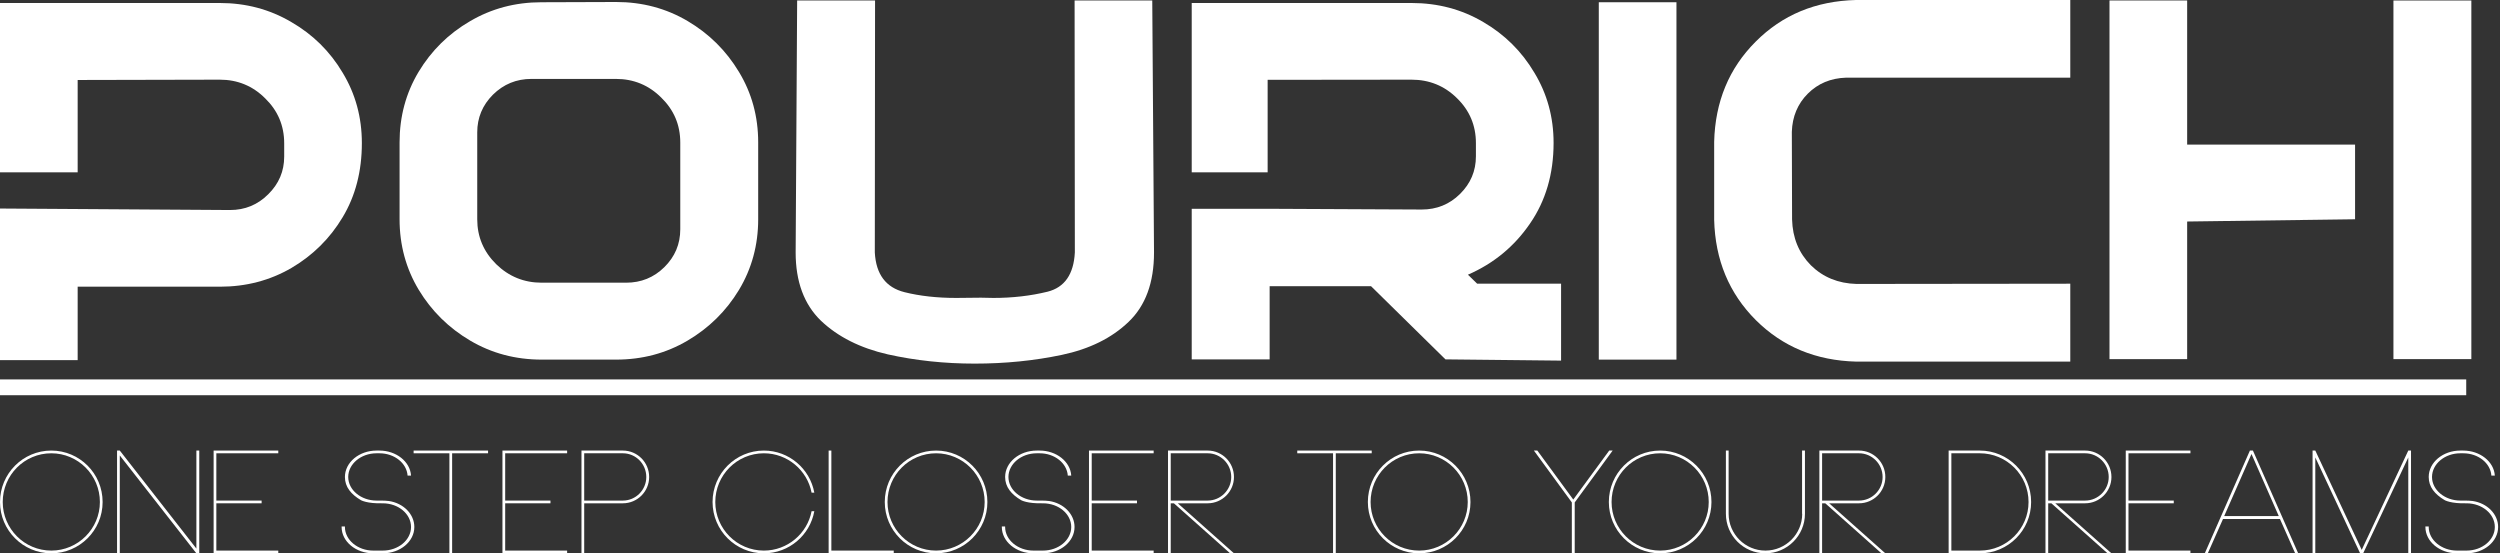
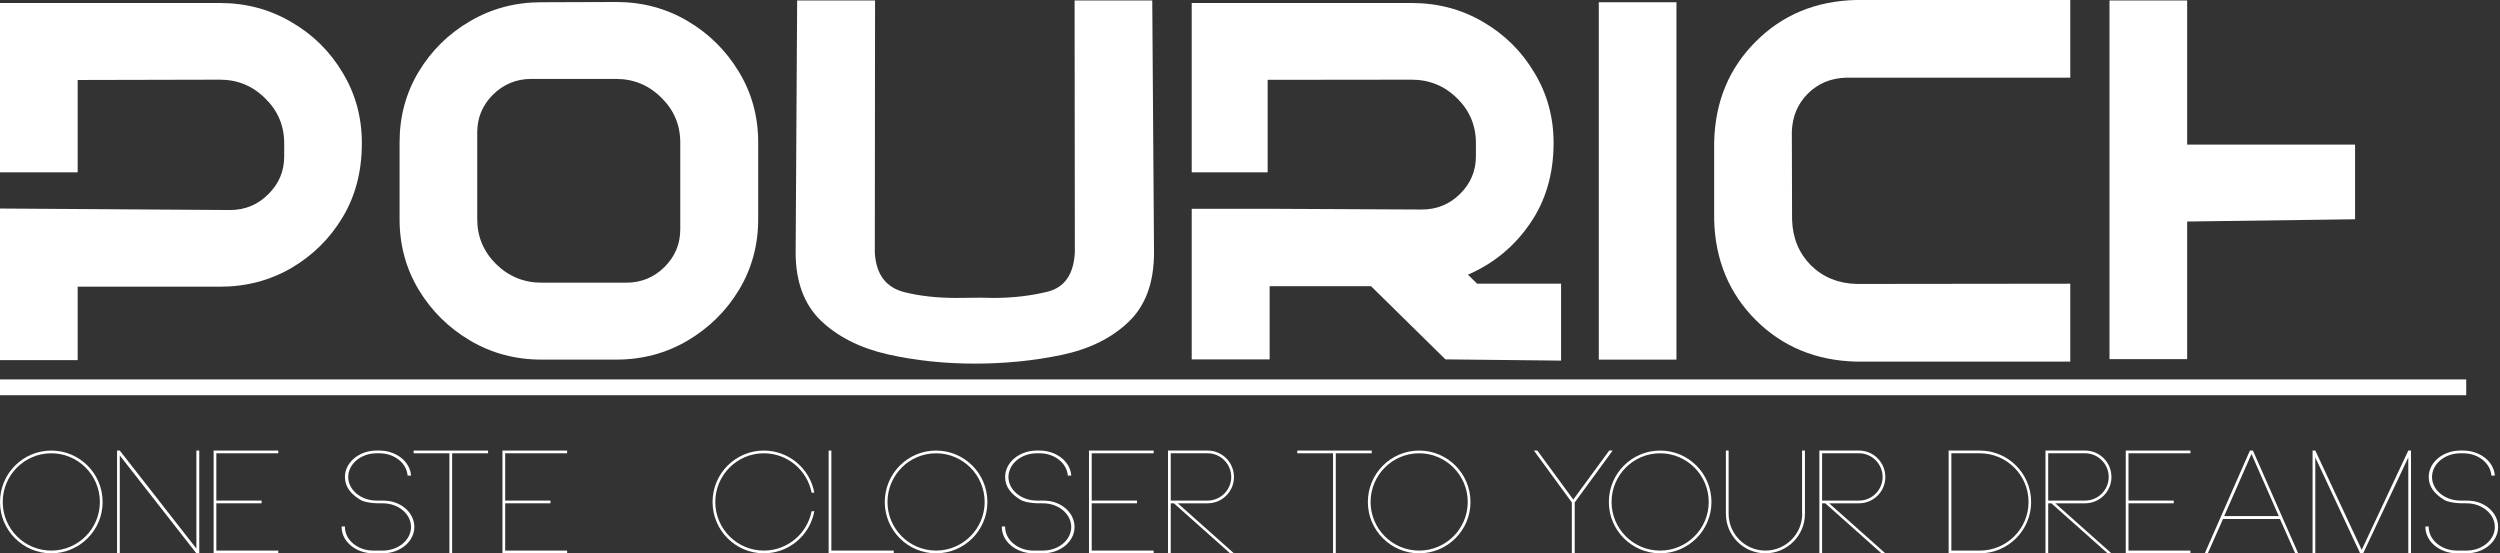
<svg xmlns="http://www.w3.org/2000/svg" width="497" height="110" viewBox="0 0 497 110" fill="none">
  <rect x="0" y="0" width="497" height="110" fill="#333333" stroke="none" />
  <path d="M15.44 71.591H0V41.455L45.725 41.753C48.703 41.753 51.236 40.71 53.321 38.625C55.439 36.54 56.498 34.041 56.498 31.128V28.497C56.498 24.989 55.24 22.01 52.725 19.561C50.242 17.078 47.231 15.837 43.689 15.837L15.44 15.902V34.26H0V0.596H43.689C48.886 0.596 53.618 1.853 57.888 4.369C62.191 6.851 65.6 10.211 68.115 14.447C70.664 18.651 71.938 23.317 71.938 28.448C71.938 34.041 70.664 38.956 68.115 43.193C65.6 47.396 62.207 50.756 57.938 53.271C53.668 55.753 48.935 56.995 43.739 56.995H15.44V71.591Z" fill="white" />
  <path d="M122.479 71.491H107.684C102.488 71.491 97.754 70.234 93.485 67.718C89.215 65.203 85.806 61.843 83.258 57.64C80.709 53.403 79.435 48.72 79.435 43.59V28.299C79.435 23.169 80.693 18.502 83.208 14.298C85.757 10.062 89.166 6.702 93.435 4.22C97.705 1.705 102.438 0.447 107.634 0.447L122.479 0.397C127.675 0.397 132.408 1.655 136.678 4.17C140.947 6.686 144.356 10.062 146.905 14.298C149.453 18.502 150.728 23.169 150.728 28.299V43.59C150.728 48.72 149.453 53.403 146.905 57.64C144.356 61.843 140.947 65.203 136.678 67.718C132.408 70.234 127.675 71.491 122.479 71.491ZM124.464 56.2C127.443 56.2 129.975 55.174 132.06 53.122C134.179 51.037 135.238 48.522 135.238 45.576V28.348C135.238 24.84 133.98 21.861 131.465 19.412C128.982 16.93 125.97 15.688 122.429 15.688H105.648C102.67 15.688 100.121 16.731 98.003 18.816C95.918 20.901 94.875 23.4 94.875 26.313V43.59C94.875 47.065 96.133 50.044 98.648 52.526C101.164 54.975 104.175 56.2 107.684 56.2H124.464Z" fill="white" />
  <path d="M193.771 72.286C187.748 72.286 181.989 71.673 176.494 70.449C171 69.191 166.565 66.957 163.189 63.746C159.846 60.503 158.175 55.985 158.175 50.193L158.473 0.099H173.962L173.913 50.193C174.144 54.529 176.114 57.16 179.821 58.087C182.866 58.848 186.291 59.229 190.098 59.229L195.013 59.179L197.495 59.229C201.301 59.229 204.892 58.815 208.268 57.987C211.644 57.127 213.448 54.529 213.68 50.193L213.63 0.099H229.07L229.418 50.193C229.418 56.184 227.73 60.784 224.354 63.995C221.011 67.205 216.592 69.39 211.098 70.548C205.604 71.707 199.828 72.286 193.771 72.286Z" fill="white" />
  <path d="M252.007 41.505L282.639 41.654C285.618 41.654 288.15 40.628 290.235 38.575C292.353 36.49 293.412 33.992 293.412 31.079V28.448C293.412 24.939 292.155 21.96 289.639 19.511C287.157 17.062 284.145 15.837 280.604 15.837L252.007 15.87V34.26H236.914V0.596H280.604C285.833 0.596 290.583 1.853 294.852 4.369C299.122 6.851 302.514 10.211 305.03 14.447C307.578 18.651 308.853 23.301 308.853 28.398C308.853 34.587 307.28 39.949 304.136 44.483C301.025 49.018 296.921 52.394 291.824 54.611L293.661 56.399H310.342V71.69L287.356 71.442L272.561 56.895H252.404V71.442H236.914V41.505H252.007Z" fill="white" />
  <path d="M333.279 71.491H317.839V0.447H333.279V71.491Z" fill="white" />
  <path d="M411.572 71.888H369.025C361.048 71.69 354.395 68.943 349.067 63.647C343.738 58.318 340.974 51.666 340.776 43.689V28.199C340.974 20.223 343.721 13.587 349.017 8.291C354.313 2.962 360.965 0.199 368.975 0H411.572V15.44H366.989C363.944 15.539 361.412 16.599 359.393 18.617C357.374 20.637 356.315 23.169 356.216 26.213L356.265 43.639C356.365 47.28 357.606 50.309 359.989 52.725C362.405 55.108 365.433 56.349 369.074 56.448L411.572 56.399V71.888Z" fill="white" />
  <path d="M434.807 71.392V44.037L468.188 43.59V28.745H434.807V0.099H419.366V71.392H434.807Z" fill="white" />
-   <path d="M475.815 71.392H491.305V0.099H475.815V28.745V37.649V43.59V71.392Z" fill="white" />
  <rect y="75.428" width="490.286" height="3.143" fill="white" />
  <path d="M10.2 90.114C15.514 90.114 19.857 94.457 19.857 99.8C19.857 105.114 15.514 109.457 10.2 109.457C4.857 109.457 0.543 105.114 0.543 99.8C0.543 94.457 4.857 90.114 10.2 90.114ZM10.2 110C15.829 110 20.4 105.429 20.4 99.8C20.4 94.143 15.829 89.572 10.2 89.572C4.571 89.572 0 94.143 0 99.8C0 105.429 4.571 110 10.2 110Z" fill="white" />
  <path d="M39.041 89.572V109.057L23.813 89.572H23.27V110H23.813V90.543L39.041 110H39.613V89.572H39.041Z" fill="white" />
  <path d="M55.324 90.114V89.572H42.467V110H55.324V109.457H43.009V100.057H52.009V99.514H43.009V90.114H55.324Z" fill="white" />
  <path d="M77.313 99.6C76.484 99.486 74.856 99.514 74.856 99.514C74.856 99.514 74.599 99.514 74.856 99.514C71.77 99.514 69.227 97.4 69.227 94.829C69.227 92.229 71.77 90.114 74.856 90.114H75.427C78.427 90.114 80.856 92.086 81.027 94.543H81.713C81.541 91.772 78.77 89.572 75.427 89.572H74.856C71.399 89.572 68.57 91.914 68.57 94.829C68.57 96.8 69.77 98.257 71.742 99.429C71.742 99.429 72.942 100.143 76.084 100.057C79.199 100.057 81.713 102.171 81.713 104.771C81.713 107.343 79.199 109.457 76.084 109.457H74.199C71.113 109.457 68.57 107.343 68.57 104.771C68.57 104.714 68.57 104.686 68.57 104.657H67.913C67.913 104.686 67.913 104.714 67.913 104.771C67.913 107.657 70.742 110 74.199 110H76.084C79.57 110 82.37 107.657 82.37 104.771C82.37 102.2 80.199 100.029 77.313 99.6Z" fill="white" />
  <path d="M97.027 89.572H82.227V90.114H89.341V110H89.884V90.114H97.027V89.572Z" fill="white" />
  <path d="M112.746 90.114V89.572H99.888V110H112.746V109.457H100.431V100.057H109.431V99.514H100.431V90.114H112.746Z" fill="white" />
-   <path d="M116.14 110V100.057H123.826C126.711 100.057 129.054 97.714 129.054 94.829C129.054 91.914 126.711 89.572 123.826 89.572H115.597V110H116.14ZM116.14 90.114H123.826C126.397 90.114 128.483 92.229 128.483 94.829C128.483 97.4 126.397 99.514 123.826 99.514H116.14V90.114Z" fill="white" />
  <path d="M161.343 101.629C160.486 106.086 156.543 109.457 151.857 109.457C146.515 109.457 142.2 105.114 142.2 99.8C142.2 94.457 146.515 90.114 151.857 90.114C156.543 90.114 160.486 93.486 161.343 97.943H161.886C161.029 93.2 156.857 89.572 151.857 89.572C146.229 89.572 141.657 94.143 141.657 99.8C141.657 105.429 146.229 110 151.857 110C156.857 110 161.029 106.4 161.886 101.629H161.343Z" fill="white" />
  <path d="M165.275 109.457V89.572H164.732V110H177.675V109.457H165.275Z" fill="white" />
  <path d="M186.093 90.114C191.407 90.114 195.75 94.457 195.75 99.8C195.75 105.114 191.407 109.457 186.093 109.457C180.75 109.457 176.436 105.114 176.436 99.8C176.436 94.457 180.75 90.114 186.093 90.114ZM186.093 110C191.721 110 196.293 105.429 196.293 99.8C196.293 94.143 191.721 89.572 186.093 89.572C180.464 89.572 175.893 94.143 175.893 99.8C175.893 105.429 180.464 110 186.093 110Z" fill="white" />
  <path d="M208.563 99.6C207.734 99.486 206.106 99.514 206.106 99.514C206.106 99.514 205.849 99.514 206.106 99.514C203.02 99.514 200.477 97.4 200.477 94.829C200.477 92.229 203.02 90.114 206.106 90.114H206.677C209.677 90.114 212.106 92.086 212.277 94.543H212.963C212.792 91.772 210.02 89.572 206.677 89.572H206.106C202.649 89.572 199.82 91.914 199.82 94.829C199.82 96.8 201.02 98.257 202.992 99.429C202.992 99.429 204.192 100.143 207.334 100.057C210.449 100.057 212.963 102.171 212.963 104.771C212.963 107.343 210.449 109.457 207.334 109.457H205.449C202.363 109.457 199.82 107.343 199.82 104.771C199.82 104.714 199.82 104.686 199.82 104.657H199.163C199.163 104.686 199.163 104.714 199.163 104.771C199.163 107.657 201.992 110 205.449 110H207.334C210.82 110 213.62 107.657 213.62 104.771C213.62 102.2 211.449 100.029 208.563 99.6Z" fill="white" />
  <path d="M229.347 90.114V89.572H216.49V110H229.347V109.457H217.033V100.057H226.033V99.514H217.033V90.114H229.347Z" fill="white" />
  <path d="M240.084 100.057C242.97 100.057 245.313 97.714 245.313 94.829C245.313 91.914 242.97 89.572 240.084 89.572H232.199V110H232.742V100.057H233.37L244.542 110H245.313L234.142 100.057H240.084ZM232.742 90.114H240.084C242.656 90.114 244.77 92.229 244.77 94.829C244.77 97.4 242.656 99.514 240.084 99.514H232.742V90.114Z" fill="white" />
  <path d="M272.696 89.572H257.896V90.114H265.01V110H265.553V90.114H272.696V89.572Z" fill="white" />
  <path d="M282.131 90.114C287.445 90.114 291.788 94.457 291.788 99.8C291.788 105.114 287.445 109.457 282.131 109.457C276.788 109.457 272.474 105.114 272.474 99.8C272.474 94.457 276.788 90.114 282.131 90.114ZM282.131 110C287.759 110 292.331 105.429 292.331 99.8C292.331 94.143 287.759 89.572 282.131 89.572C276.502 89.572 271.931 94.143 271.931 99.8C271.931 105.429 276.502 110 282.131 110Z" fill="white" />
  <path d="M320.596 89.572H319.91L312.767 99.314L305.624 89.572H304.939L312.481 99.886V110H313.053V99.886L320.596 89.572Z" fill="white" />
  <path d="M330.038 90.114C335.352 90.114 339.695 94.457 339.695 99.8C339.695 105.114 335.352 109.457 330.038 109.457C324.695 109.457 320.381 105.114 320.381 99.8C320.381 94.457 324.695 90.114 330.038 90.114ZM330.038 110C335.667 110 340.238 105.429 340.238 99.8C340.238 94.143 335.667 89.572 330.038 89.572C324.41 89.572 319.838 94.143 319.838 99.8C319.838 105.429 324.41 110 330.038 110Z" fill="white" />
  <path d="M358.251 89.572V102.143H358.28C358.28 106.171 354.994 109.457 350.965 109.457C346.937 109.457 343.651 106.171 343.651 102.143V89.572H343.108V102.143C343.108 106.486 346.623 110 350.965 110C355.28 110 358.823 106.486 358.823 102.143V89.572H358.251Z" fill="white" />
  <path d="M369.577 100.057C372.462 100.057 374.805 97.714 374.805 94.829C374.805 91.914 372.462 89.572 369.577 89.572H361.691V110H362.234V100.057H362.862L374.034 110H374.805L363.634 100.057H369.577ZM362.234 90.114H369.577C372.148 90.114 374.262 92.229 374.262 94.829C374.262 97.4 372.148 99.514 369.577 99.514H362.234V90.114Z" fill="white" />
  <path d="M393.588 89.572H387.417H387.388V110H387.417H393.588C399.217 110 403.788 105.429 403.788 99.8C403.788 94.143 399.217 89.572 393.588 89.572ZM393.588 109.457H387.931V90.114H393.588C398.931 90.114 403.274 94.457 403.274 99.8C403.274 105.114 398.931 109.457 393.588 109.457Z" fill="white" />
  <path d="M414.526 100.057C417.412 100.057 419.755 97.714 419.755 94.829C419.755 91.914 417.412 89.572 414.526 89.572H406.641V110H407.183V100.057H407.812L418.984 110H419.755L408.583 100.057H414.526ZM407.183 90.114H414.526C417.098 90.114 419.212 92.229 419.212 94.829C419.212 97.4 417.098 99.514 414.526 99.514H407.183V90.114Z" fill="white" />
  <path d="M435.458 90.114V89.572H422.6V110H435.458V109.457H423.143V100.057H432.143V99.514H423.143V90.114H435.458Z" fill="white" />
  <path d="M456.281 110H456.881L447.881 89.572H447.281L438.309 110H438.909L441.938 103.171H453.252L456.281 110ZM442.166 102.6L447.595 90.257L453.023 102.6H442.166Z" fill="white" />
  <path d="M478.766 89.572L469.509 109.314L460.281 89.572H459.738V110H460.281V90.943L469.195 110H469.795L478.766 90.943V110H479.309V89.572H478.766Z" fill="white" />
  <path d="M491.571 99.6C490.742 99.486 489.114 99.514 489.114 99.514C489.114 99.514 488.856 99.514 489.114 99.514C486.028 99.514 483.485 97.4 483.485 94.829C483.485 92.229 486.028 90.114 489.114 90.114H489.685C492.685 90.114 495.114 92.086 495.285 94.543H495.971C495.799 91.772 493.028 89.572 489.685 89.572H489.114C485.656 89.572 482.828 91.914 482.828 94.829C482.828 96.8 484.028 98.257 485.999 99.429C485.999 99.429 487.199 100.143 490.342 100.057C493.456 100.057 495.971 102.171 495.971 104.771C495.971 107.343 493.456 109.457 490.342 109.457H488.456C485.371 109.457 482.828 107.343 482.828 104.771C482.828 104.714 482.828 104.686 482.828 104.657H482.171C482.171 104.686 482.171 104.714 482.171 104.771C482.171 107.657 484.999 110 488.456 110H490.342C493.828 110 496.628 107.657 496.628 104.771C496.628 102.2 494.456 100.029 491.571 99.6Z" fill="white" />
</svg>